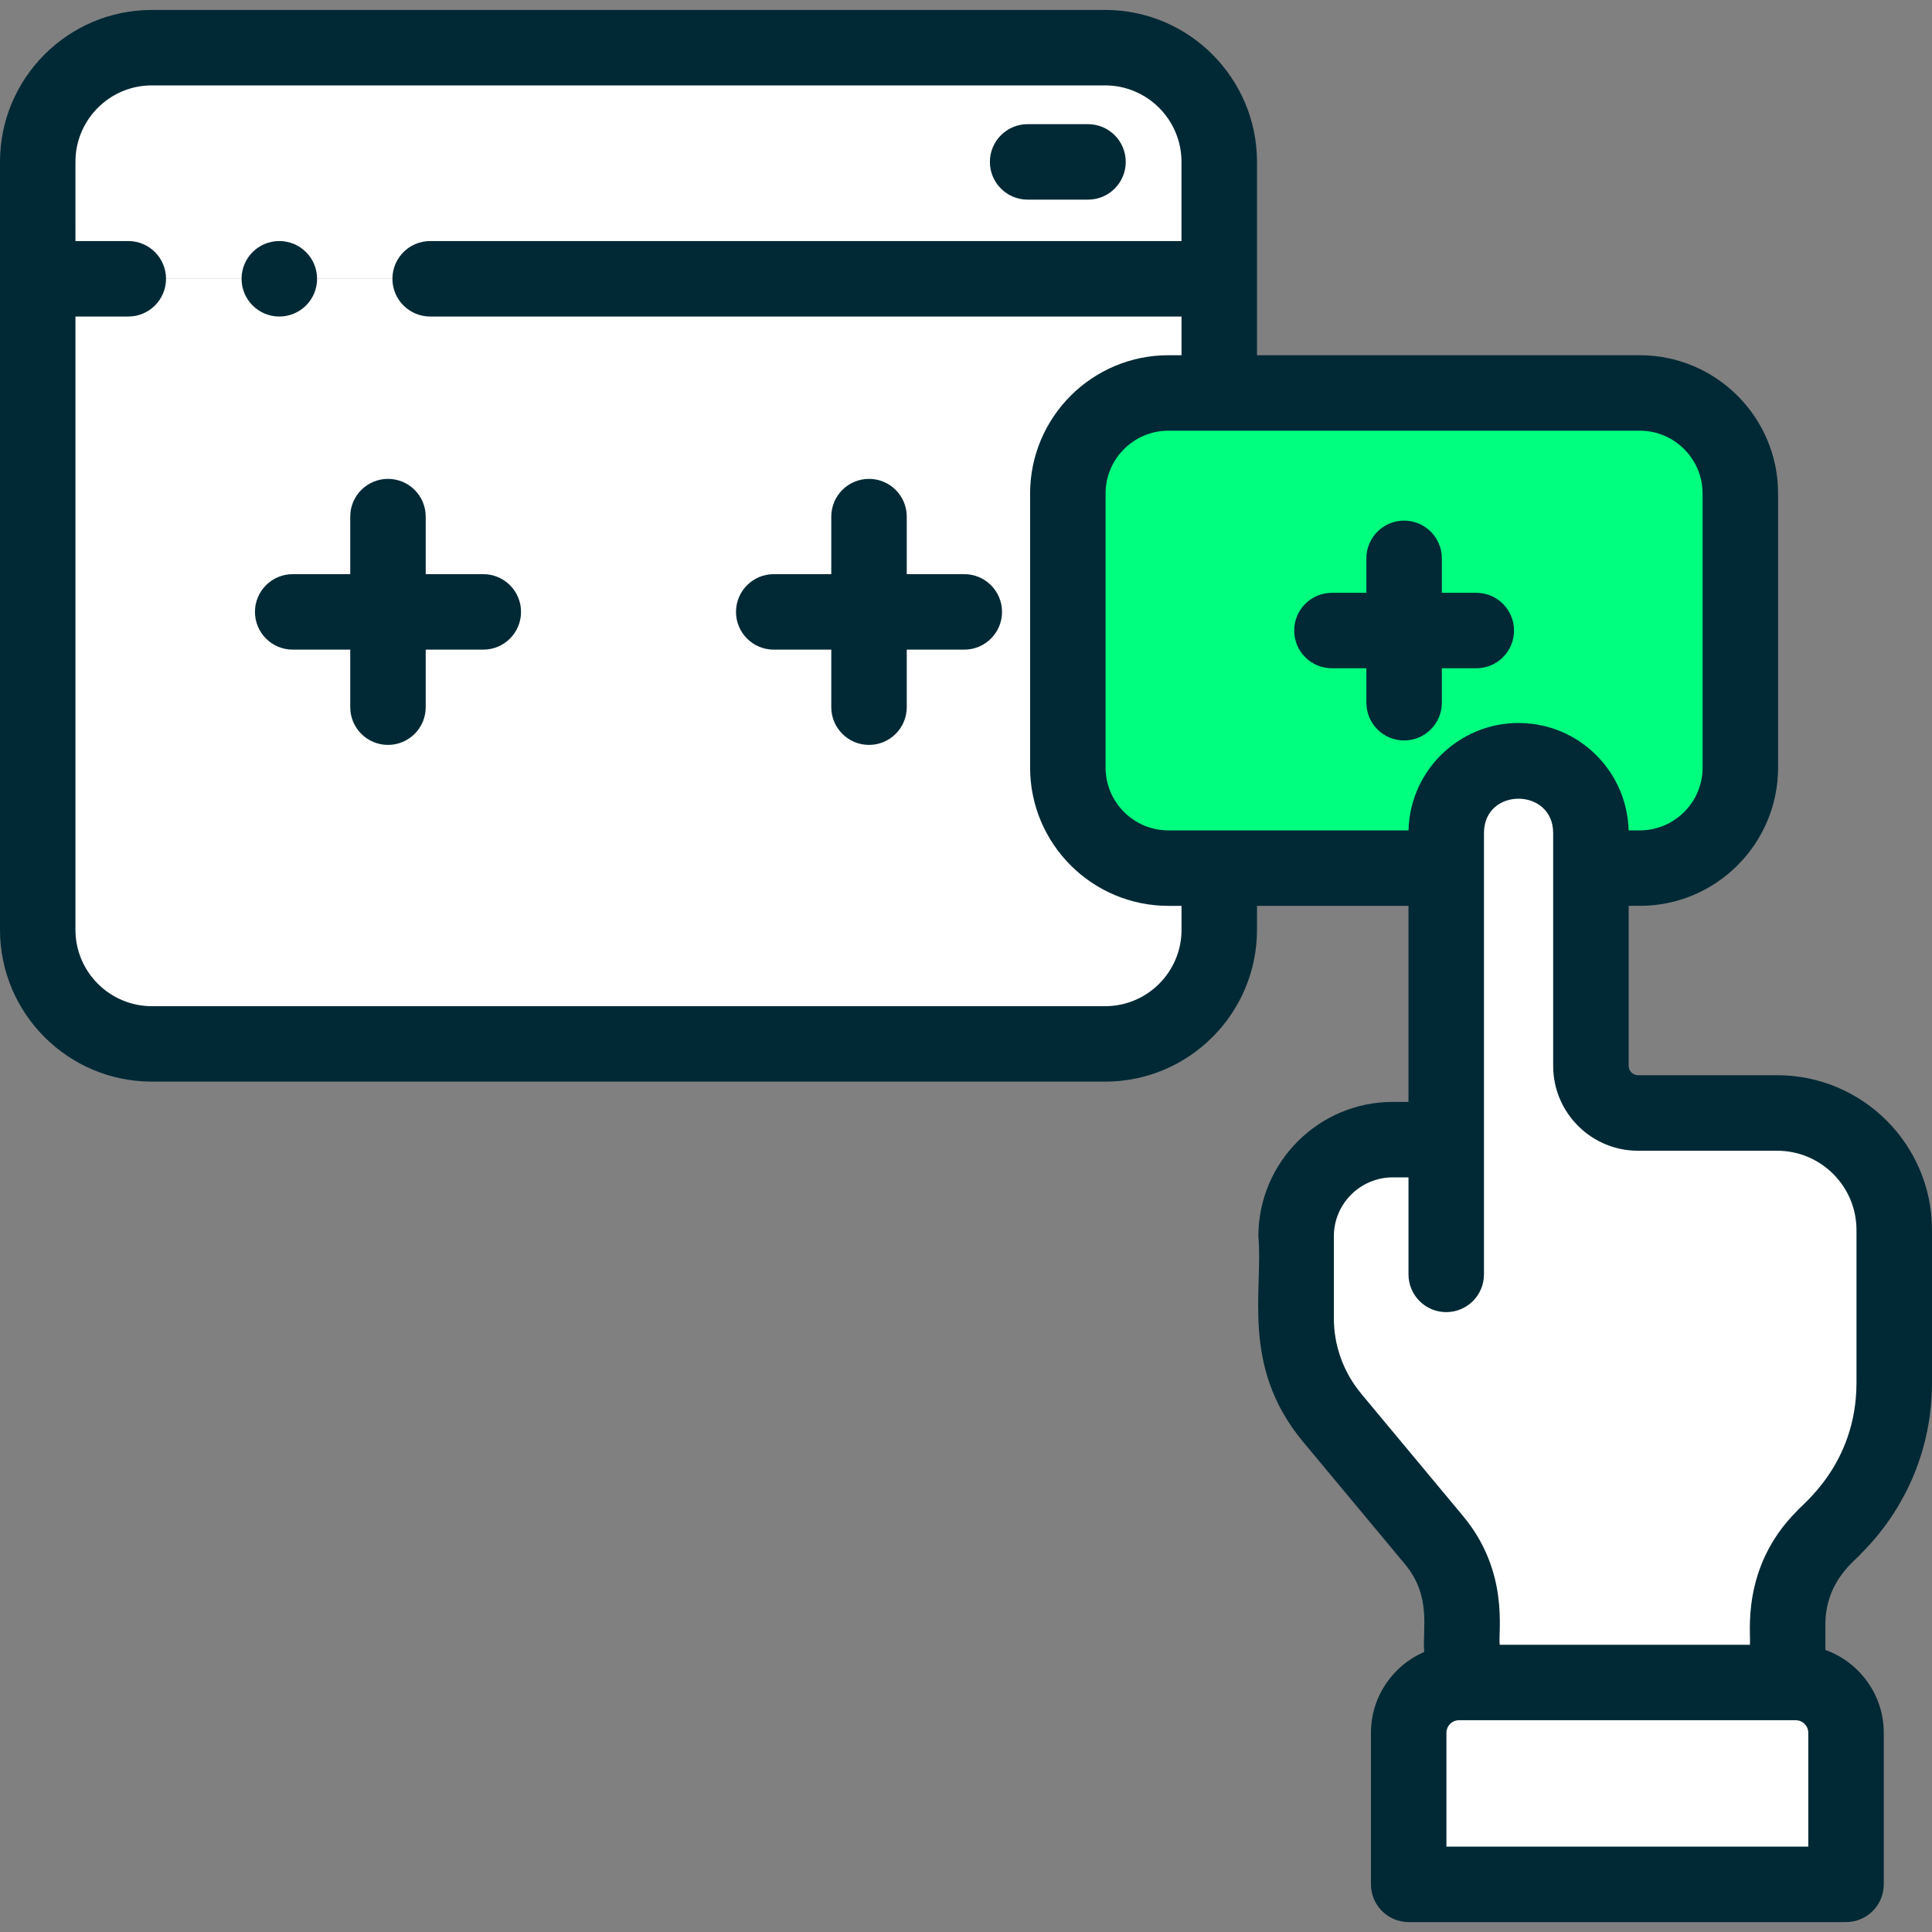
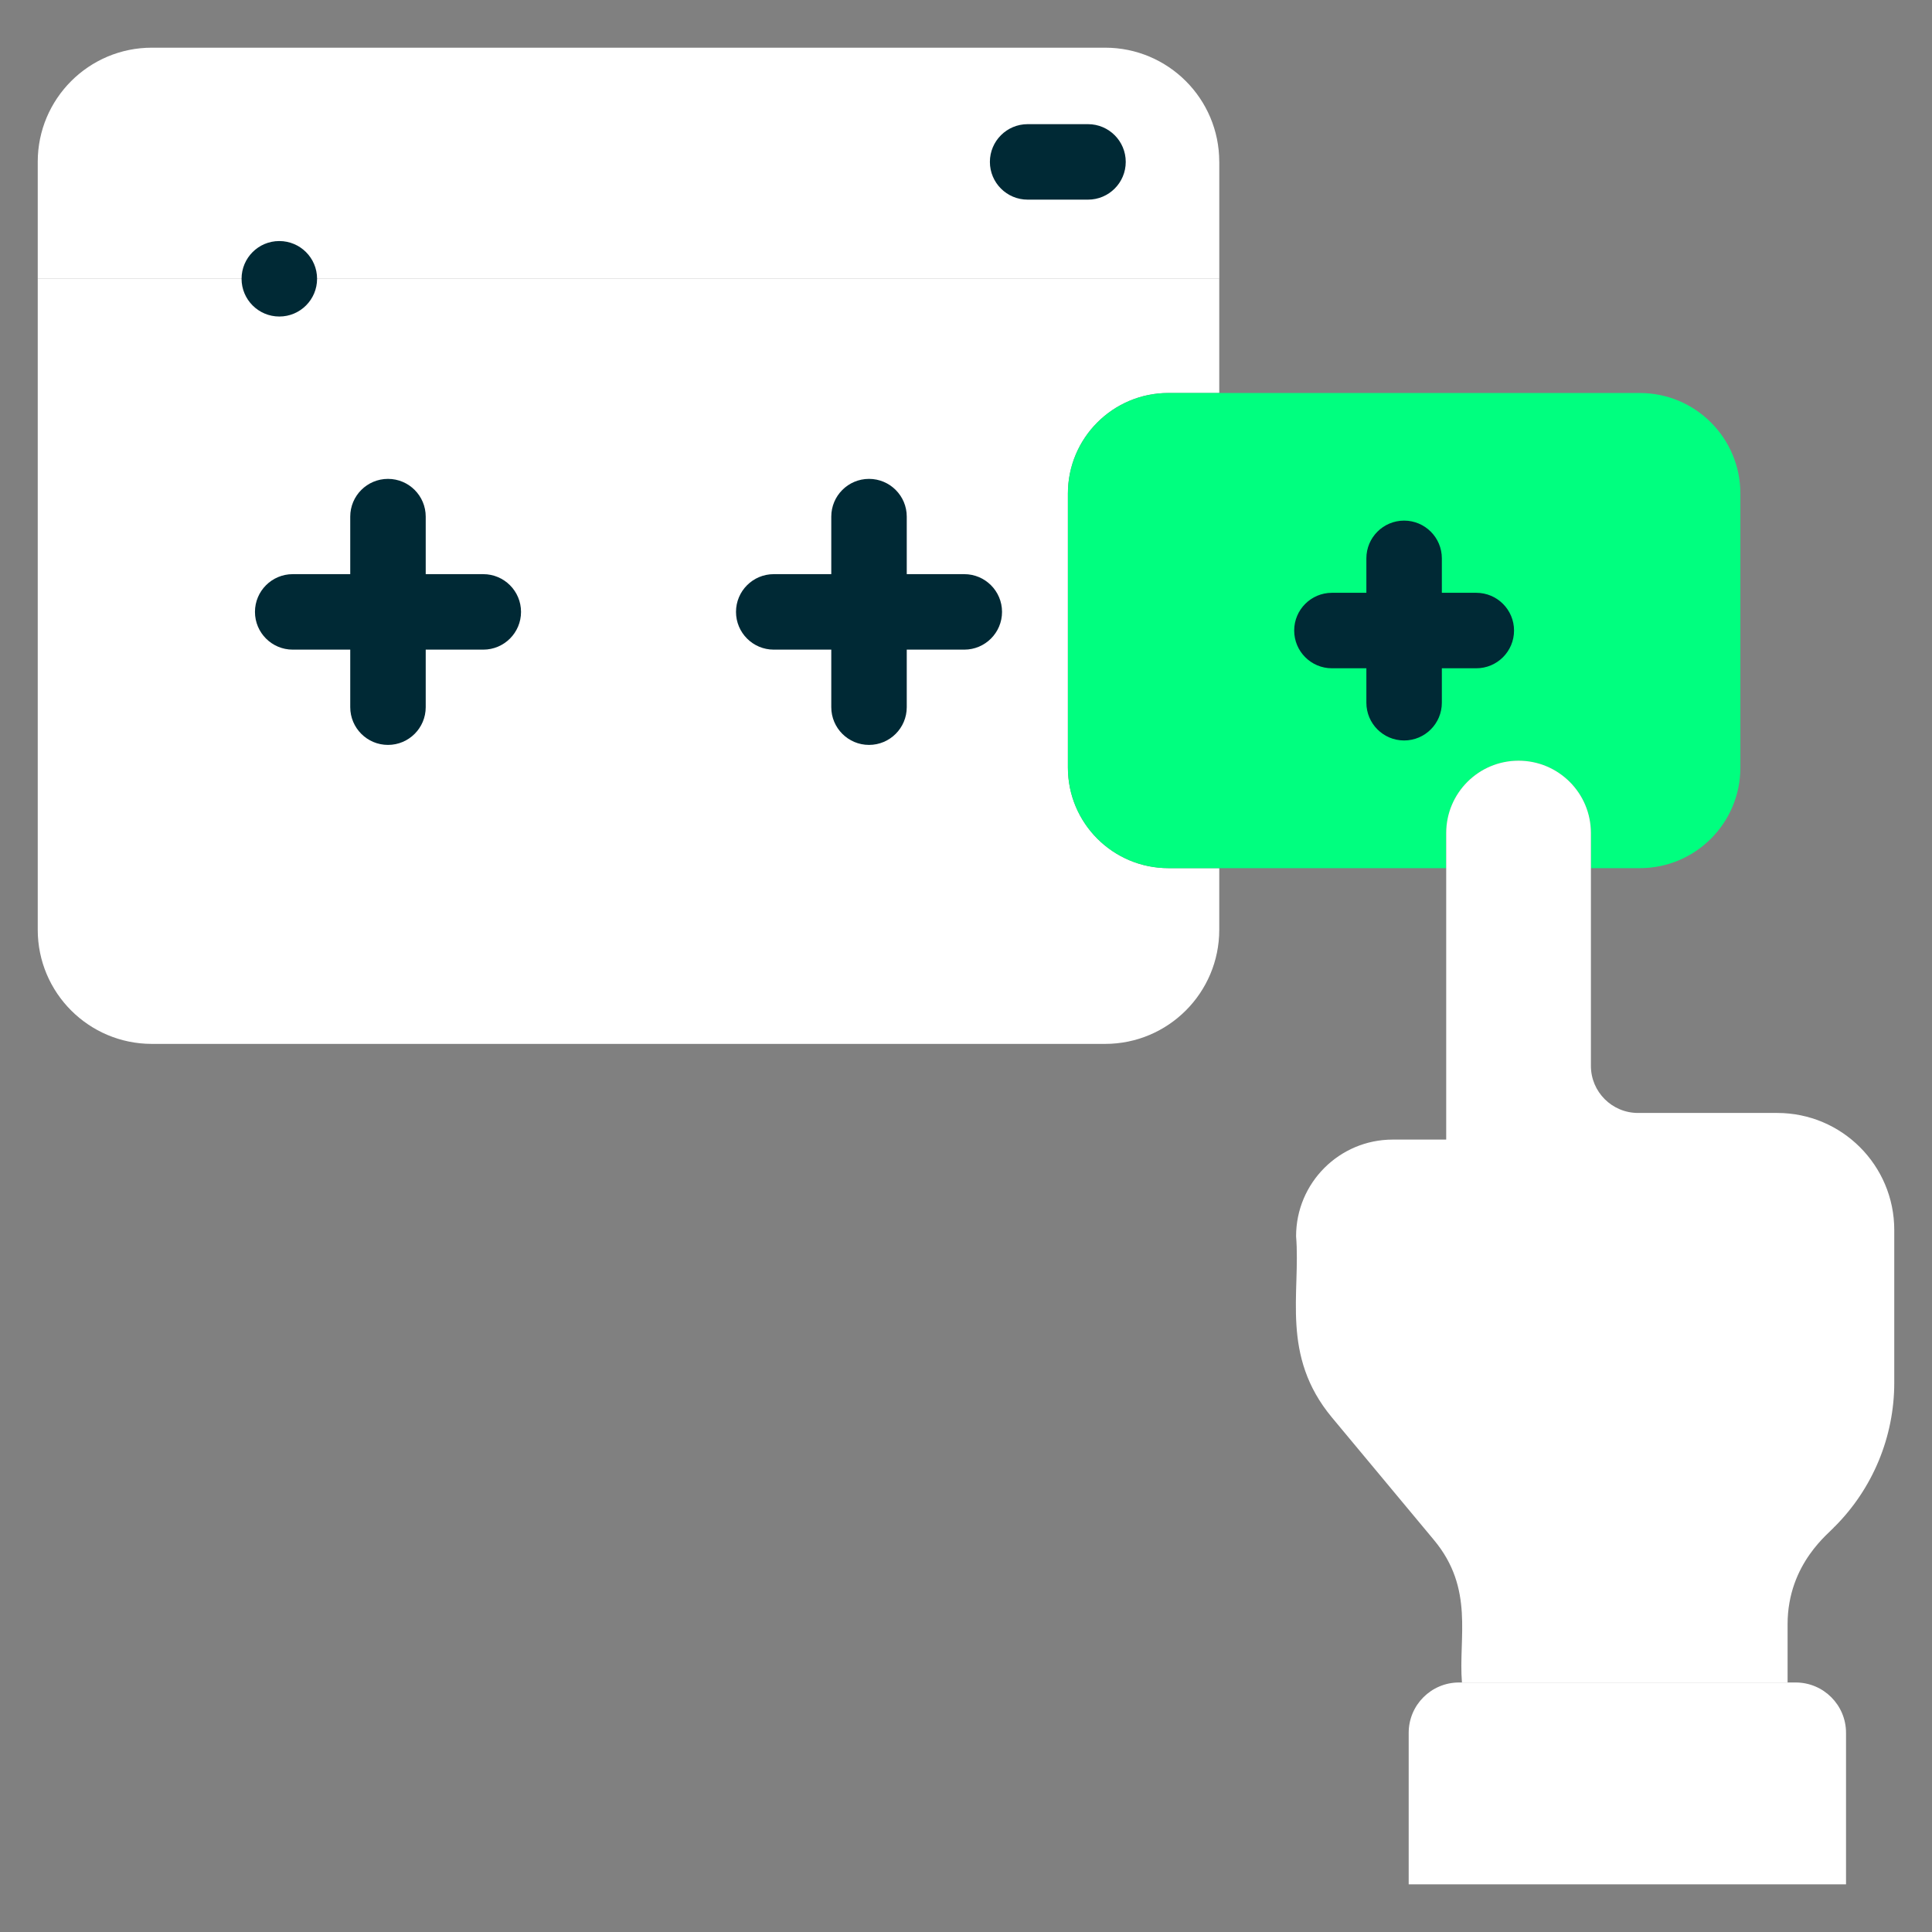
<svg xmlns="http://www.w3.org/2000/svg" id="Calque_1" data-name="Calque 1" width="60" height="60" viewBox="0 0 60 60">
  <rect x="0" y="0" width="60" height="60" fill="#808080" stroke="none" />
  <defs>
    <style>
      .cls-1 {
        fill: #fff;
      }

      .cls-2 {
        fill: none;
      }

      .cls-3 {
        fill: #002935;
      }

      .cls-4 {
        clip-path: url(#clippath);
      }

      .cls-5 {
        fill: #00ff7f;
      }
    </style>
    <clipPath id="clippath">
      <rect class="cls-2" y="0" width="60" height="60" />
    </clipPath>
  </defs>
  <g class="cls-4">
    <g>
      <path class="cls-1" d="M33.164,23.838v-8.512c0-1.724,1.398-3.122,3.122-3.122h1.579v-3.546H1.172v20.217c0,1.958,1.587,3.544,3.544,3.544h29.605c1.958,0,3.544-1.587,3.544-3.544v-1.914h-1.579c-1.724,0-3.122-1.398-3.122-3.122Z" />
      <path class="cls-1" d="M37.865,5.025c0-1.958-1.587-3.544-3.544-3.544H4.716c-1.957,0-3.544,1.587-3.544,3.544v3.633h36.694v-3.633Z" />
      <path class="cls-5" d="M47.161,23.625c1.241,0,2.246,1.005,2.247,2.246v1.09h1.519c1.724,0,3.122-1.398,3.122-3.122v-8.512c0-1.724-1.398-3.122-3.122-3.122h-14.64c-1.724,0-3.122,1.398-3.122,3.122v8.512c0,1.724,1.398,3.122,3.122,3.122h8.628v-1.09c0-1.241,1.006-2.246,2.247-2.246Z" />
      <path class="cls-1" d="M56.976,47.414c1.186-1.186,1.852-2.795,1.852-4.472v-4.744c0-2.007-1.627-3.634-3.634-3.634h-4.323c-.808,0-1.464-.654-1.464-1.463,0-1.779,0-5.859,0-7.231,0-1.241-1.006-2.246-2.247-2.246s-2.246,1.005-2.247,2.246c0,.02,0,6.475,0,9.521h-1.66c-1.658,0-3.002,1.344-3.002,3.002.146,1.764-.49,3.701,1.115,5.63l3.168,3.805c1.26,1.513.754,3.029.868,4.422h10.113v-1.805c0-1.908,1.332-2.857,1.458-3.032Z" />
      <path class="cls-1" d="M45.312,52.251c-.864,0-1.564.7-1.564,1.564v4.705h13.582v-4.705c0-.864-.7-1.564-1.564-1.564h-10.454Z" />
-       <path class="cls-3" d="M57.804,48.242c1.416-1.416,2.196-3.298,2.196-5.301v-4.744c0-2.65-2.156-4.805-4.805-4.805h-4.323c-.161,0-.292-.13-.292-.291v-4.969s.346,0,.346,0c2.368,0,4.294-1.926,4.294-4.294v-8.512c0-2.368-1.926-4.294-4.294-4.294h-11.889v-6.007c0-2.581-2.099-4.716-4.716-4.716H4.716c-2.601,0-4.716,2.116-4.716,4.716v23.85c0,2.601,2.116,4.716,4.716,4.716h29.605c2.601,0,4.716-2.116,4.716-4.716v-.742h4.705v6.088h-.488c-2.302,0-4.174,1.872-4.174,4.174.155,1.668-.561,4.039,1.386,6.379l3.168,3.805c.837,1.005.532,2.026.597,2.723-.973.42-1.655,1.388-1.655,2.513v4.705c0,.647.525,1.172,1.172,1.172h13.582c.647,0,1.172-.525,1.172-1.172v-4.705c0-1.185-.757-2.196-1.813-2.575v-.794c0-1.373.974-2.014,1.115-2.203ZM52.876,15.326v8.512c0,1.075-.875,1.95-1.95,1.95h-.348c-.043-1.748-1.415-3.209-3.187-3.327-1.939-.133-3.602,1.388-3.648,3.327h-7.458c-1.075,0-1.95-.875-1.95-1.95v-8.512c0-1.075.875-1.95,1.95-1.95h14.64c1.075,0,1.95.875,1.95,1.95ZM36.694,28.875c0,1.308-1.064,2.373-2.372,2.373H4.716c-1.308,0-2.373-1.064-2.373-2.373V9.83h1.641c.647,0,1.172-.525,1.172-1.172s-.525-1.172-1.172-1.172h-1.641c.004-2.578-.009-2.492.012-2.704.122-1.195,1.134-2.13,2.36-2.13h29.605c1.31,0,2.372,1.066,2.372,2.373v2.461H13.359c-.647,0-1.172.525-1.172,1.172s.525,1.172,1.172,1.172h23.334v1.202h-.408c-2.368,0-4.294,1.926-4.294,4.294v8.512c0,2.368,1.926,4.294,4.294,4.294h.408v.743ZM42.268,43.274c-.544-.654-.844-1.482-.844-2.333v-2.547c0-1.009.821-1.83,1.83-1.83h.488v3.013c0,.647.525,1.172,1.172,1.172s1.172-.525,1.172-1.172c0-9.892,0-4.008,0-13.706,0-1.427,2.149-1.417,2.149,0,0,1.858,0,5.41,0,7.231,0,1.453,1.182,2.635,2.635,2.635h4.323c1.357,0,2.462,1.104,2.462,2.462v4.744c0,2.551-1.724,3.805-1.855,3.989-1.764,1.764-1.41,3.865-1.456,4.148h-7.769c-.053-.412.308-2.262-1.14-4l-3.168-3.805ZM56.158,57.348h-11.238v-3.533c0-.216.176-.392.392-.392h10.454c.216,0,.392.176.392.392v3.533Z" />
      <path class="cls-3" d="M29.947,17.831h-1.787v-1.787c0-.647-.525-1.172-1.172-1.172s-1.172.525-1.172,1.172v1.787h-1.787c-.647,0-1.172.525-1.172,1.172s.525,1.172,1.172,1.172h1.787v1.787c0,.647.525,1.172,1.172,1.172s1.172-.525,1.172-1.172v-1.787h1.787c.647,0,1.172-.525,1.172-1.172s-.525-1.172-1.172-1.172Z" />
      <path class="cls-3" d="M15.009,17.831h-1.788v-1.787c0-.647-.525-1.172-1.172-1.172s-1.172.525-1.172,1.172v1.787h-1.787c-.647,0-1.172.525-1.172,1.172s.525,1.172,1.172,1.172h1.787v1.787c0,.647.525,1.172,1.172,1.172s1.172-.525,1.172-1.172v-1.787h1.788c.647,0,1.172-.525,1.172-1.172s-.525-1.172-1.172-1.172Z" />
      <path class="cls-3" d="M31.914,6.2h1.875c.647,0,1.172-.525,1.172-1.172s-.525-1.172-1.172-1.172h-1.875c-.647,0-1.172.525-1.172,1.172s.525,1.172,1.172,1.172Z" />
      <path class="cls-3" d="M9.847,8.658c0-.647-.525-1.172-1.172-1.172h-.003c-.647,0-1.17.525-1.17,1.172s.526,1.172,1.173,1.172,1.172-.525,1.172-1.172Z" />
      <path class="cls-3" d="M41.364,20.754h1.07v1.07c0,.647.525,1.172,1.172,1.172s1.172-.525,1.172-1.172v-1.07h1.07c.647,0,1.172-.525,1.172-1.172s-.525-1.172-1.172-1.172h-1.07v-1.07c0-.647-.525-1.172-1.172-1.172s-1.172.525-1.172,1.172v1.07h-1.07c-.647,0-1.172.525-1.172,1.172s.525,1.172,1.172,1.172Z" />
    </g>
  </g>
</svg>